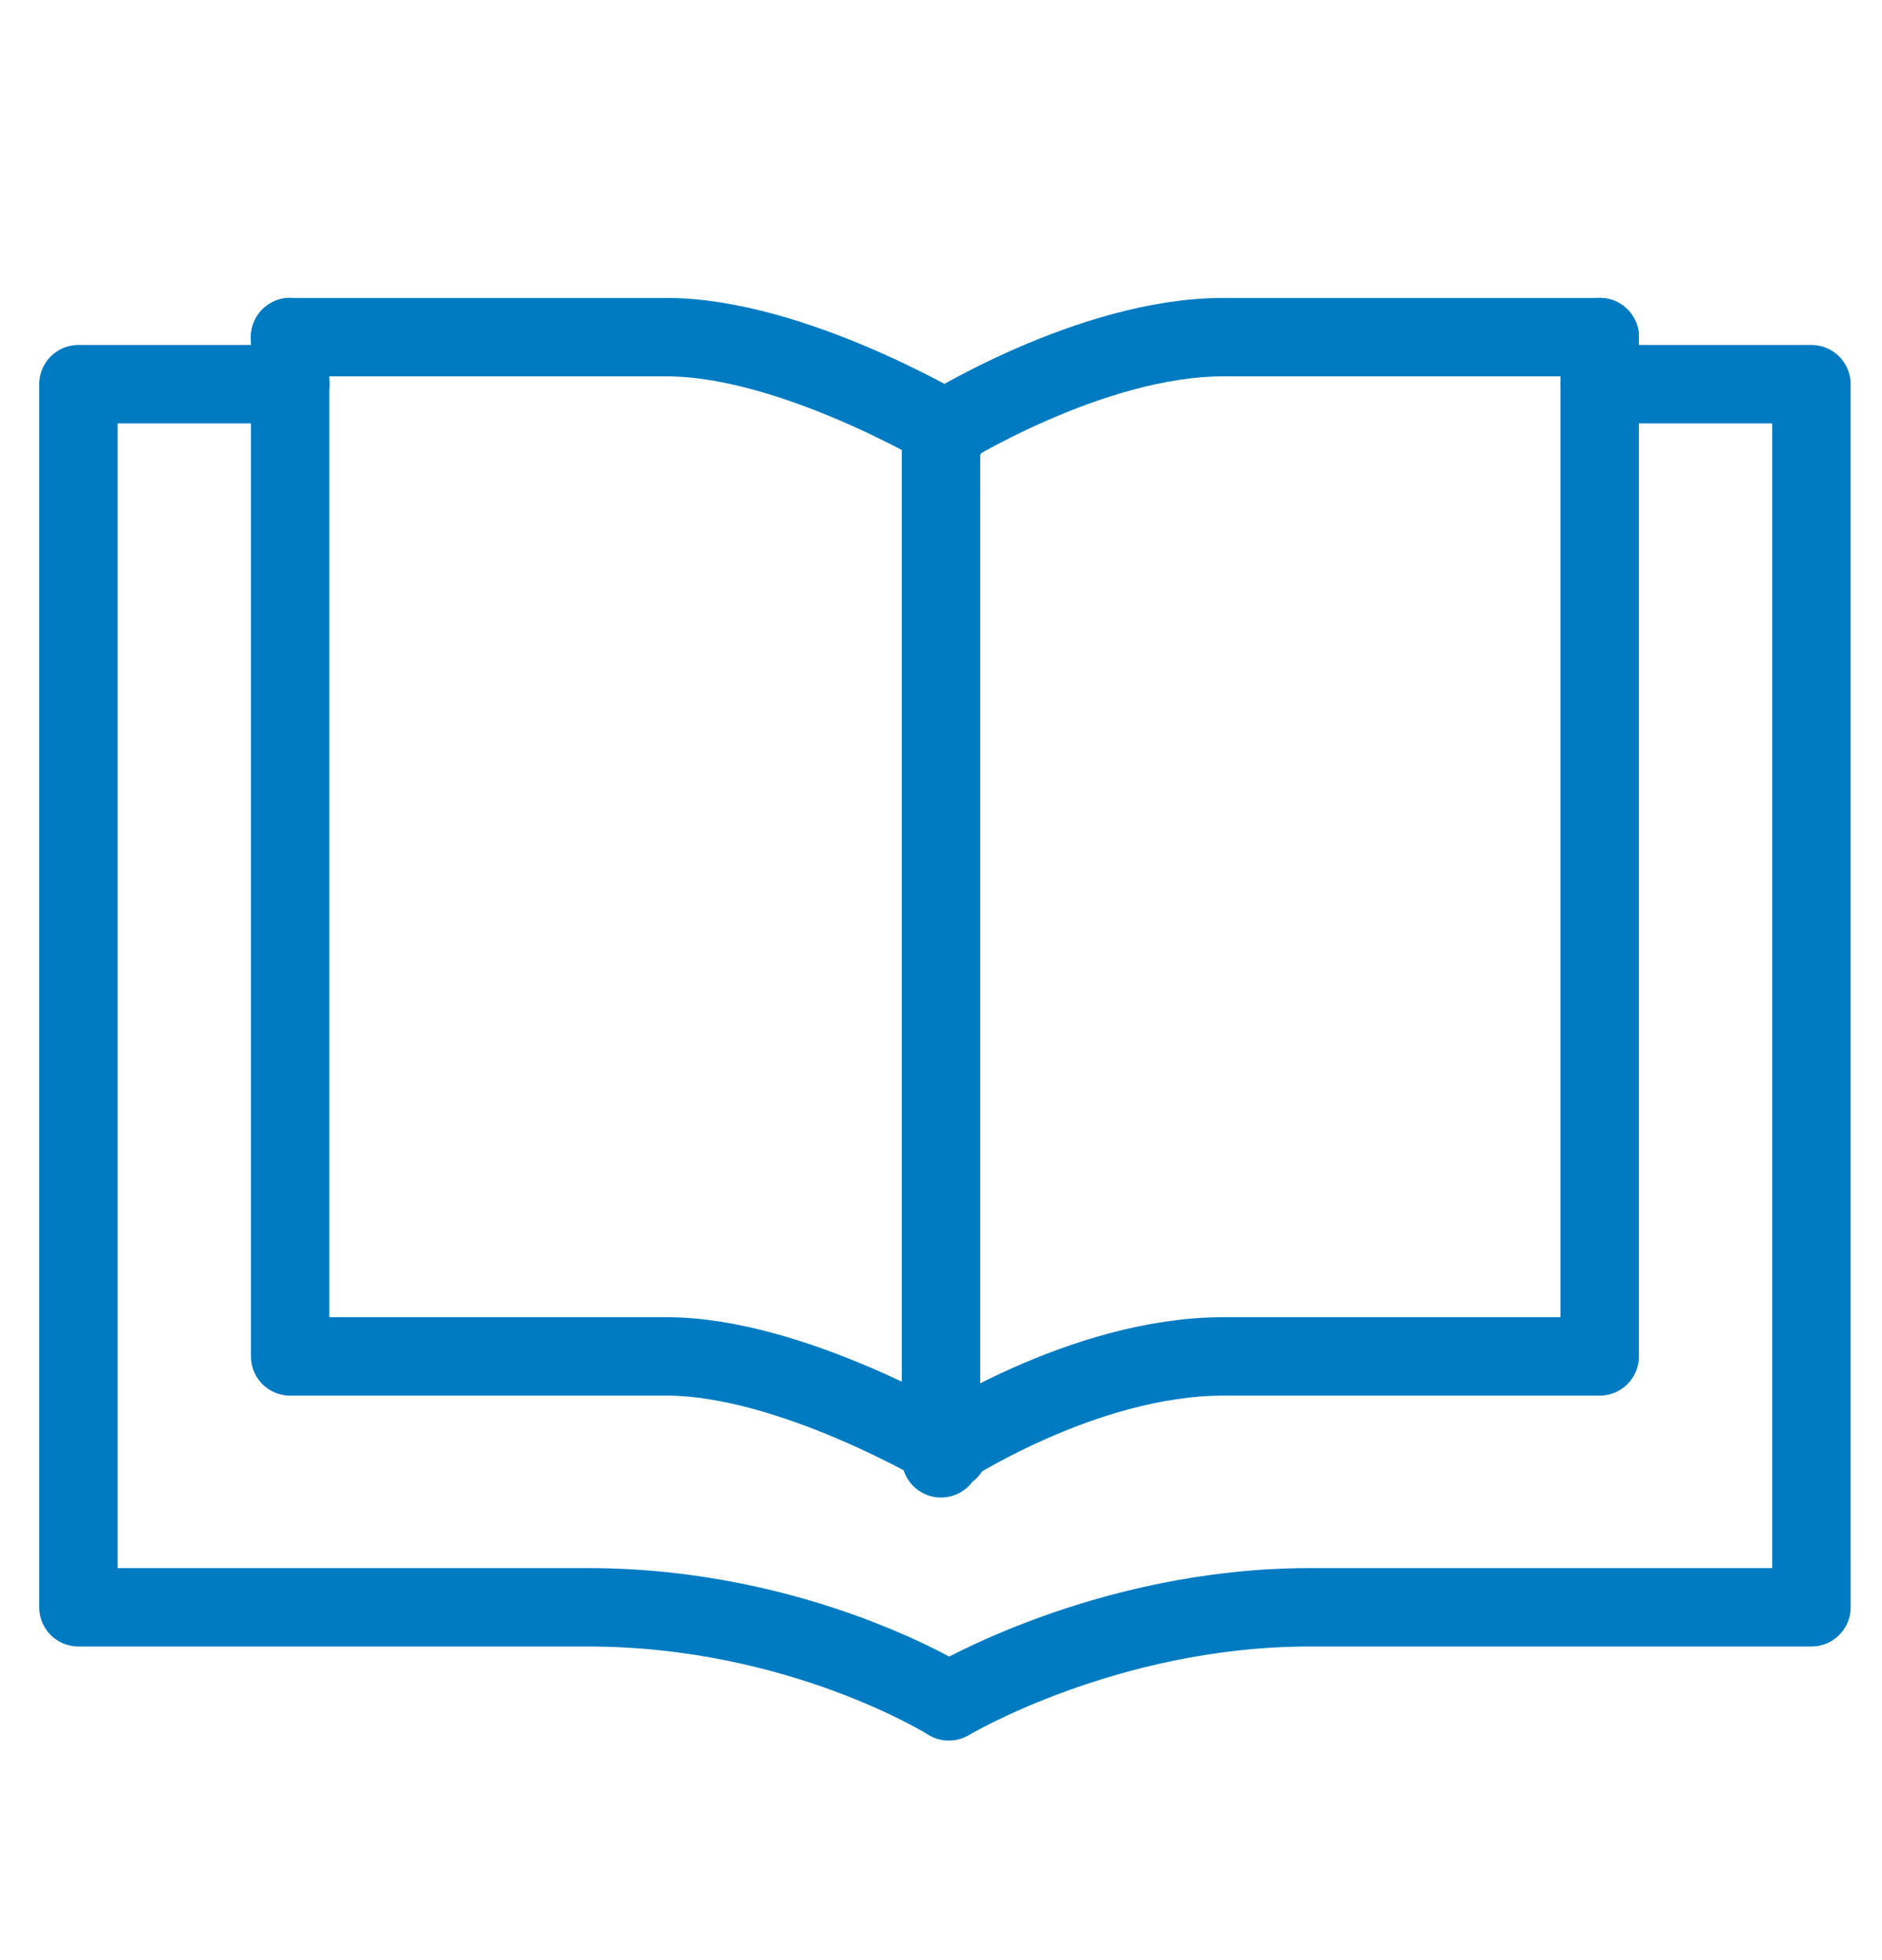
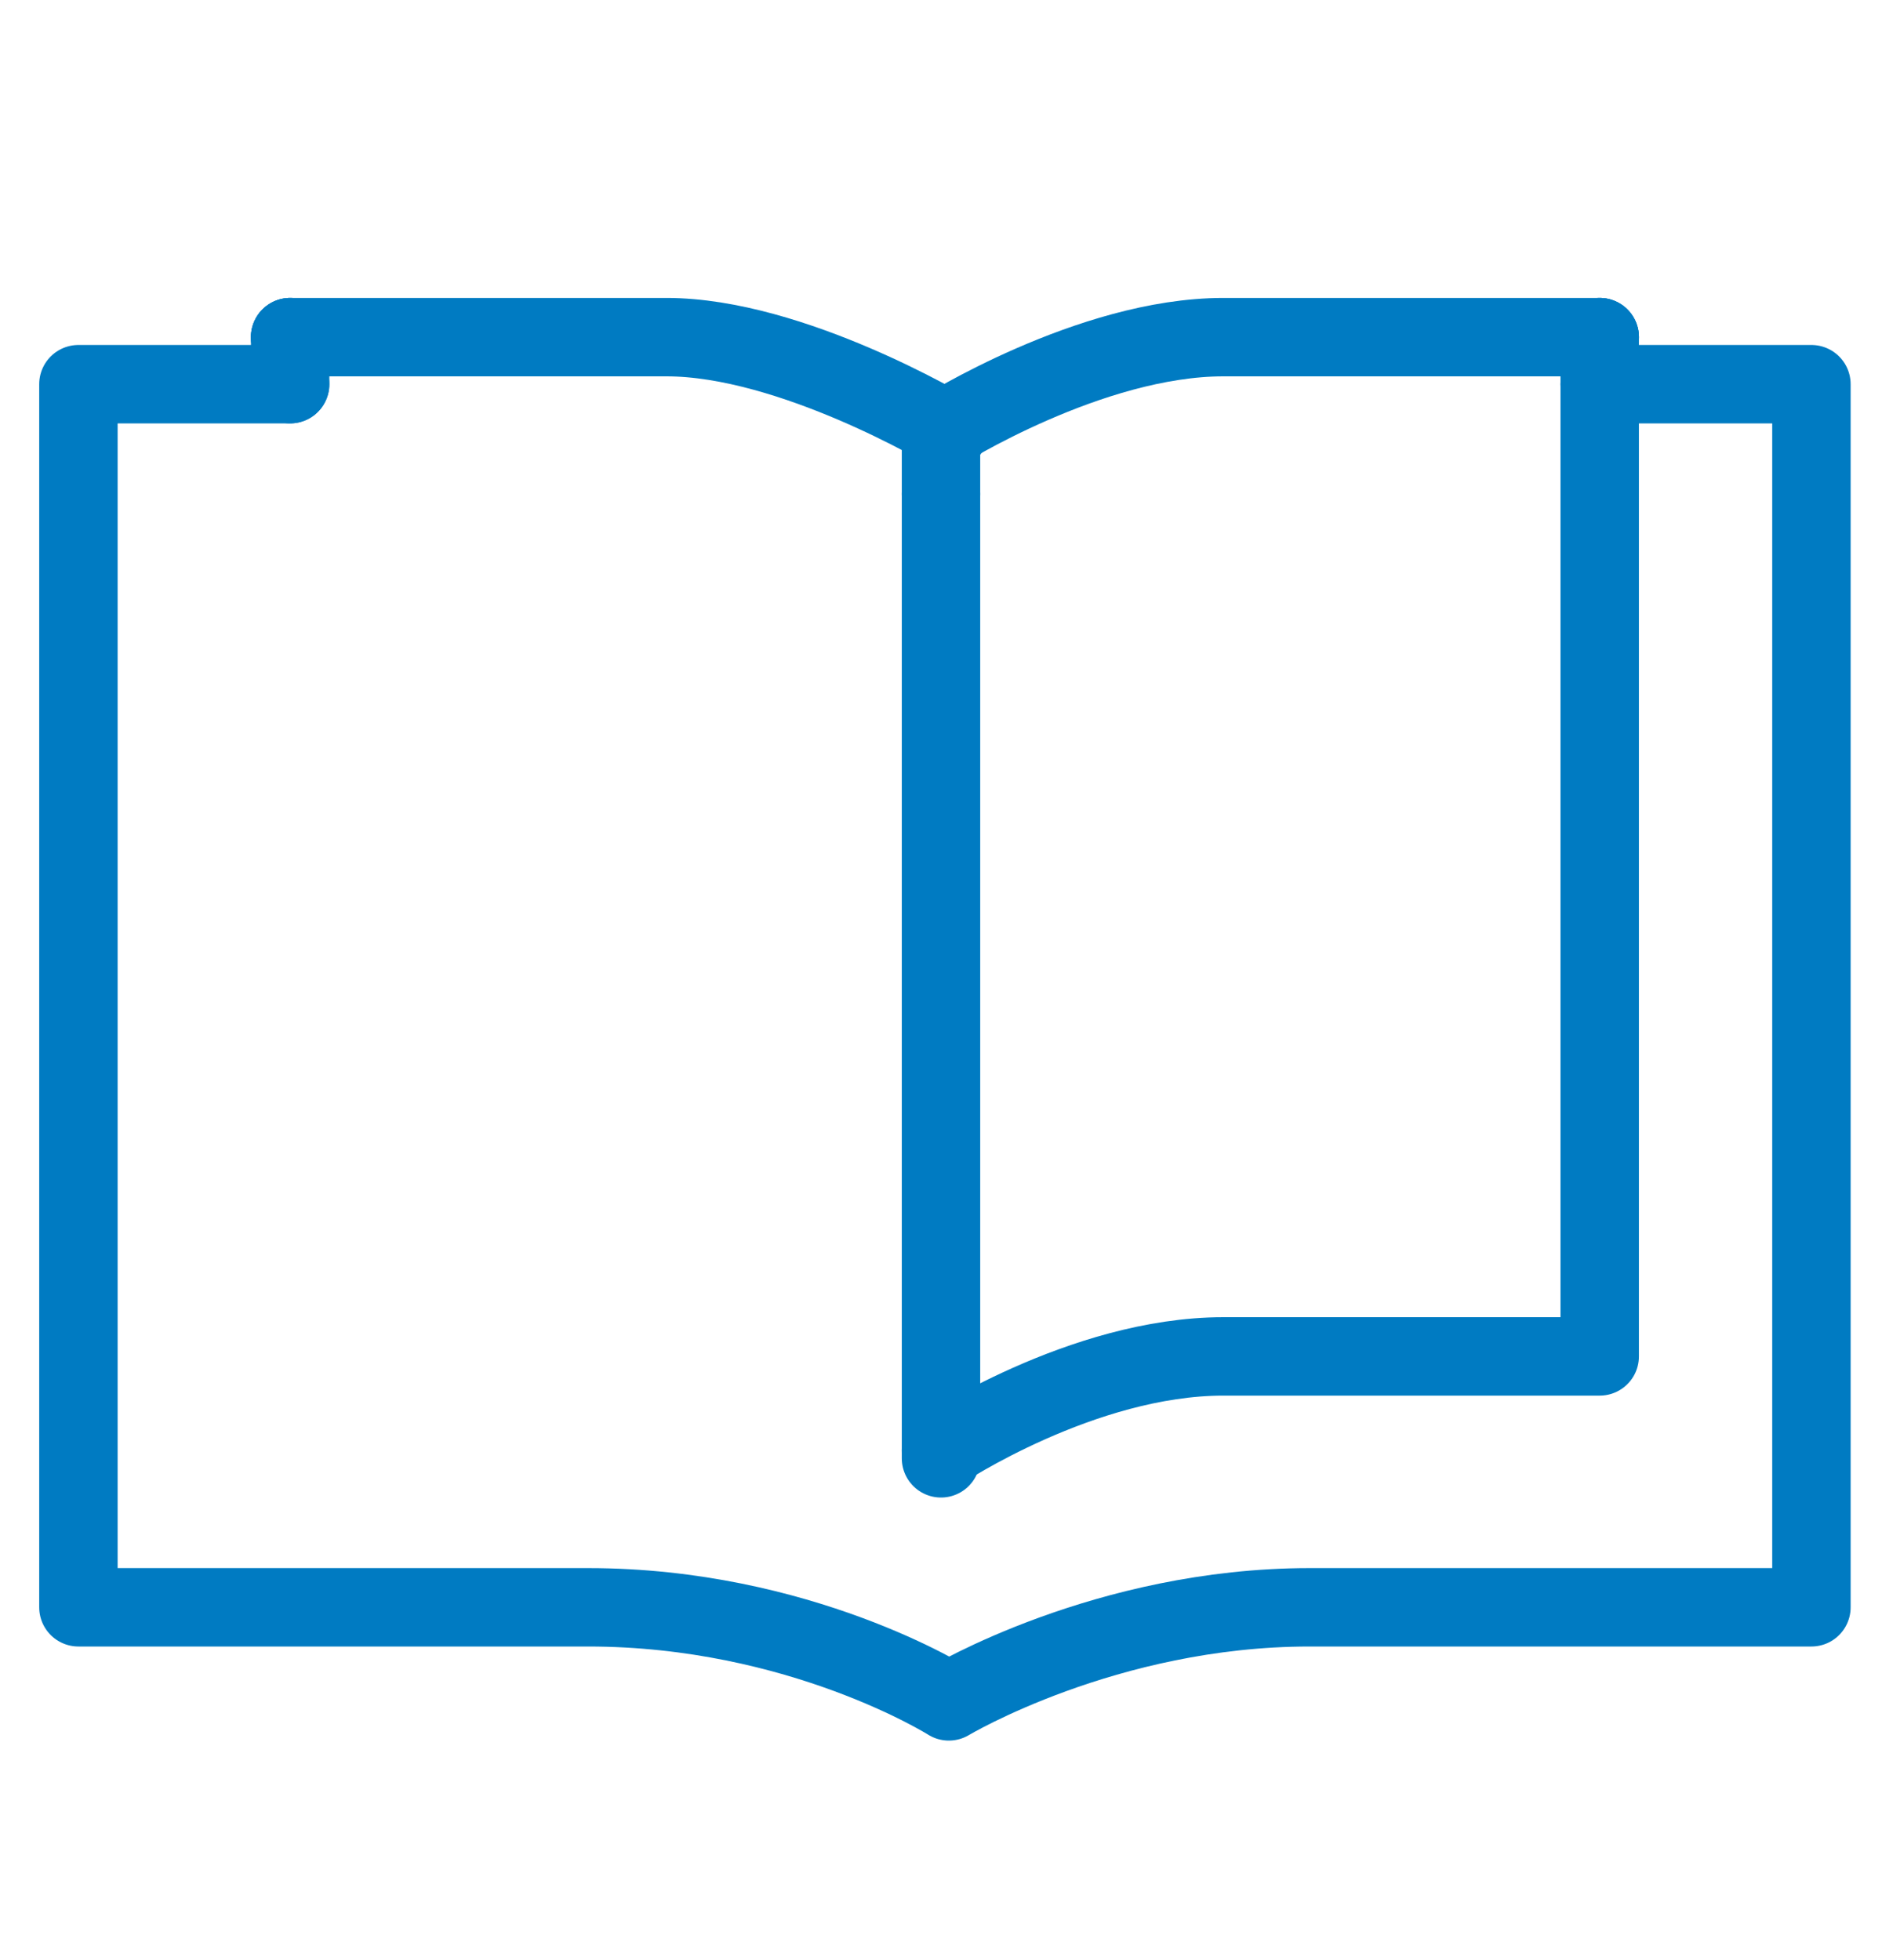
<svg xmlns="http://www.w3.org/2000/svg" version="1.1" id="Ebene_1" x="0px" y="0px" viewBox="0 0 24 25" style="enable-background:new 0 0 24 25;" xml:space="preserve">
  <style type="text/css">
	.st0{fill:none;stroke:#007BC2;stroke-linecap:round;stroke-linejoin:round;}
</style>
  <g id="icon_x2F_hinweise">
    <path id="Stroke-1" class="st0" d="M3.7,4.9H1v0.5v14.5v0.6h6.5c2.7,0,4.6,1.2,4.6,1.2s2-1.2,4.6-1.2h6.4v-0.6V5.5V4.9h-2.7" />
-     <path id="Stroke-3" class="st0" d="M3.7,4.9v12.4c0,0,3.1,0,4.8,0c1.6,0,3.6,1.2,3.6,1.2" />
    <polyline id="Stroke-5" class="st0" points="3.7,4.9 3.7,4.8 3.7,4.3  " />
    <path id="Stroke-7" class="st0" d="M3.7,4.3c0,0,3.1,0,4.8,0c1.6,0,3.6,1.2,3.6,1.2" />
    <path id="Stroke-9" class="st0" d="M20.4,4.9v12.4c0,0-3,0-4.8,0s-3.6,1.2-3.6,1.2" />
    <line id="Stroke-11" class="st0" x1="3.7" y1="4.3" x2="3.7" y2="4.3" />
    <polyline id="Stroke-13" class="st0" points="20.4,4.9 20.4,4.8 20.4,4.3  " />
    <line id="Stroke-15" class="st0" x1="20.4" y1="4.3" x2="20.4" y2="4.3" />
    <path id="Stroke-17" class="st0" d="M12,5.5c0,0,1.9-1.2,3.6-1.2s4.8,0,4.8,0" />
    <line id="Stroke-19" class="st0" x1="12" y1="5.5" x2="12" y2="6.3" />
    <line id="Stroke-21" class="st0" x1="12" y1="5.5" x2="12" y2="5.5" />
    <line id="Stroke-23" class="st0" x1="12" y1="6.3" x2="12" y2="18.6" />
  </g>
</svg>